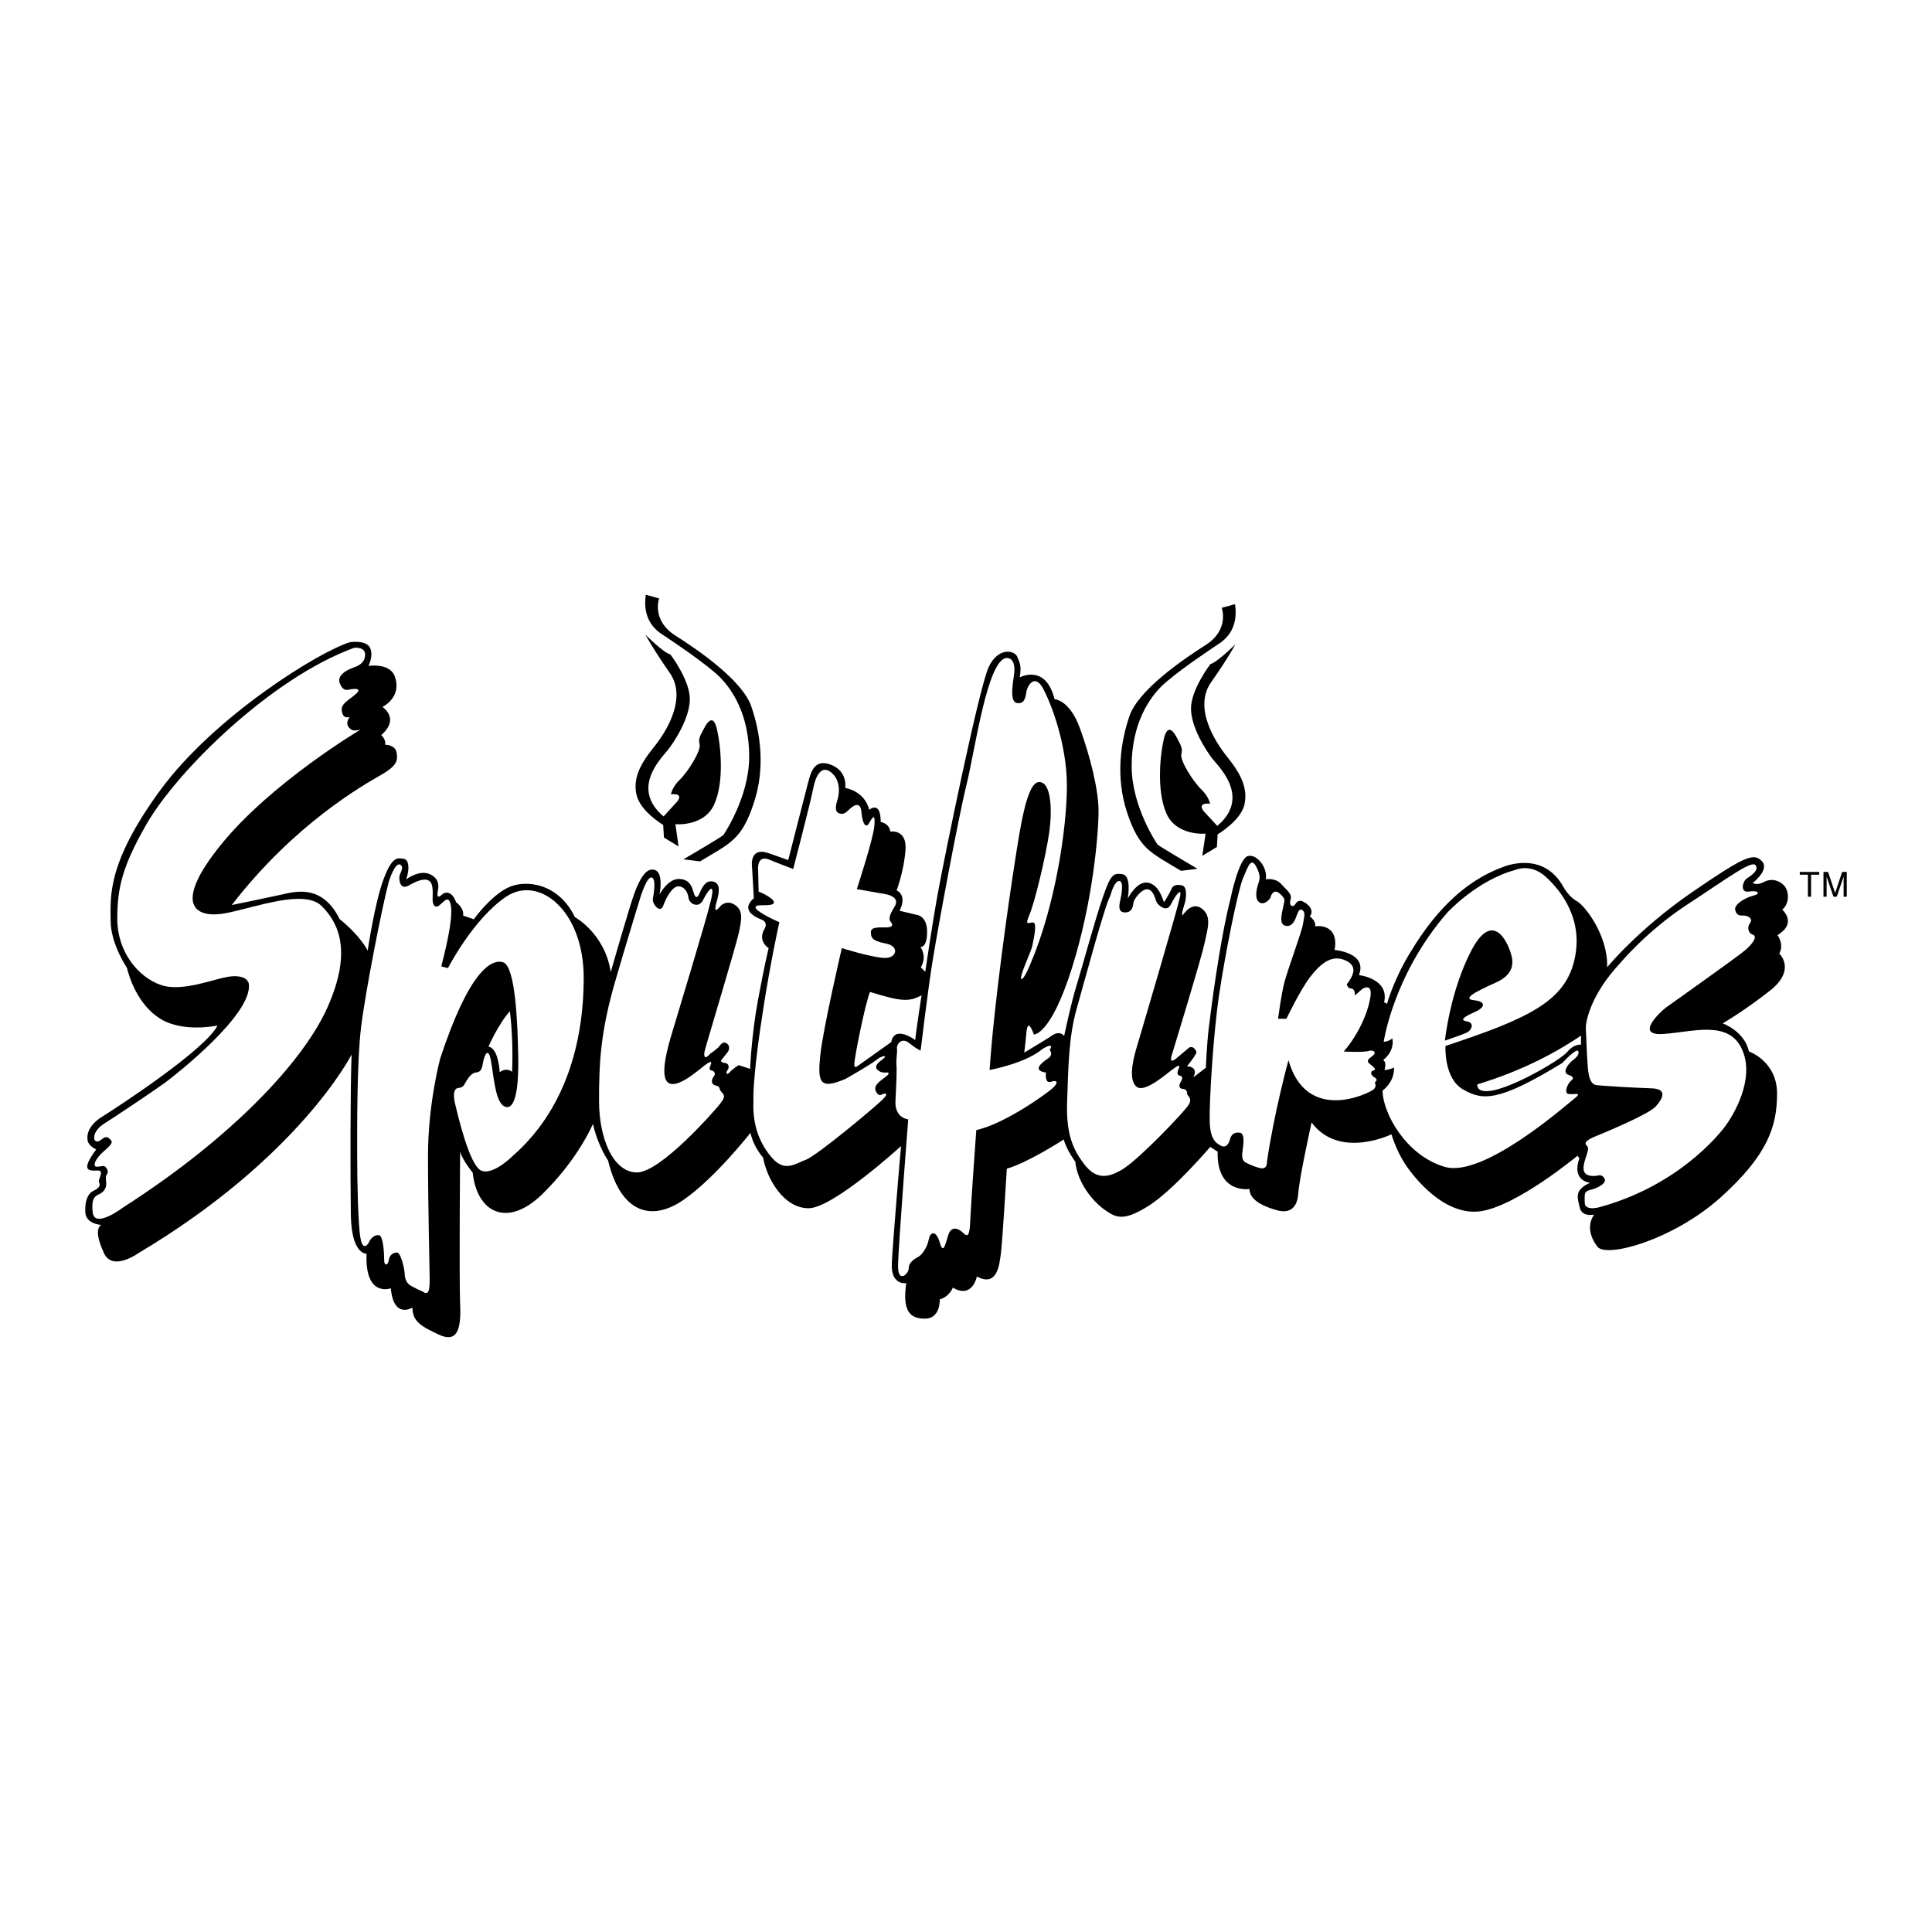
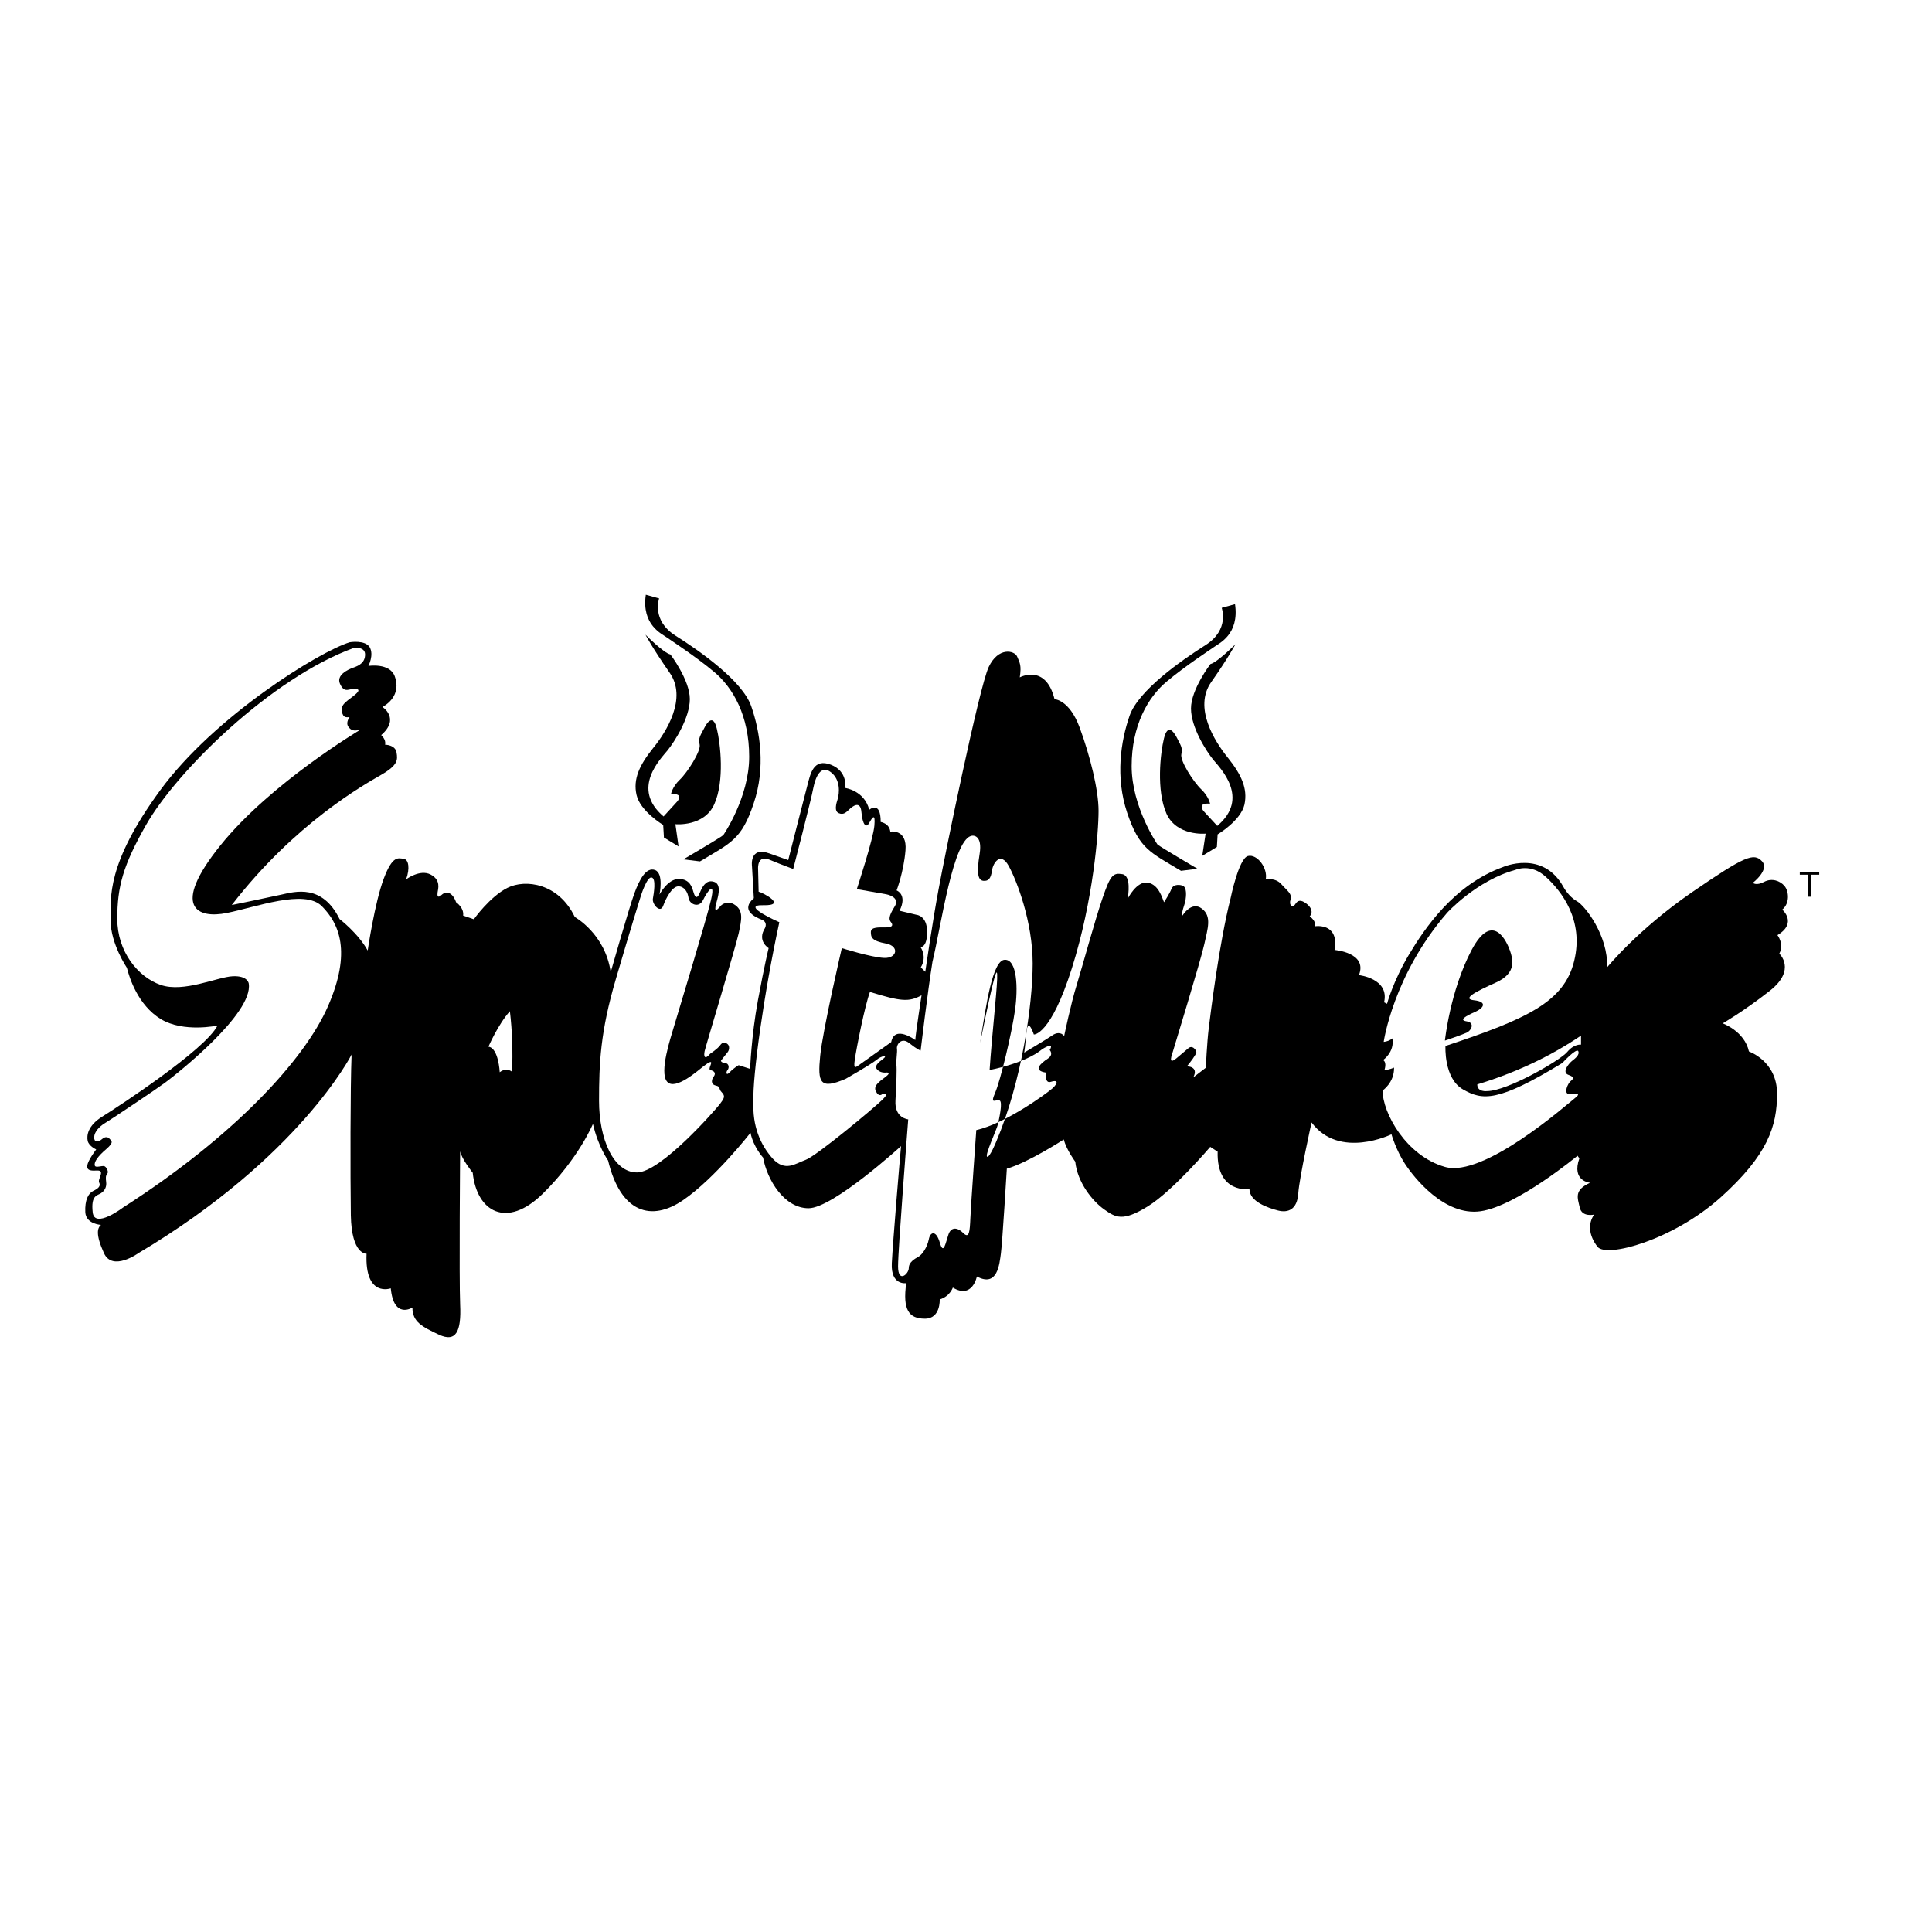
<svg xmlns="http://www.w3.org/2000/svg" version="1.0" id="Layer_1" x="0px" y="0px" width="192.756px" height="192.756px" viewBox="0 0 192.756 192.756" enable-background="new 0 0 192.756 192.756" xml:space="preserve">
  <g>
    <polygon fill-rule="evenodd" clip-rule="evenodd" fill="#FFFFFF" points="0,0 192.756,0 192.756,192.756 0,192.756 0,0  " />
-     <polygon fill-rule="evenodd" clip-rule="evenodd" points="183.256,89.465 183.938,87.454 183.938,89.465 184.252,89.465    184.252,86.993 183.791,86.993 183.09,89.096 182.389,86.993 181.928,86.993 181.928,89.465 182.241,89.465 182.241,87.454    182.924,89.465 183.256,89.465  " />
    <polygon fill-rule="evenodd" clip-rule="evenodd" points="180.691,89.465 180.691,87.27 181.503,87.27 181.503,86.993    179.565,86.993 179.565,87.27 180.377,87.27 180.377,89.465 180.691,89.465  " />
    <path fill-rule="evenodd" clip-rule="evenodd" d="M34.894,64.077c0,0,1.532-0.258,1.993,0.498c0.443,0.775-0.129,1.864-0.129,1.864   s2.103-0.333,2.62,1.015c0.499,1.347-0.074,2.436-1.217,3.081c0,0,1.79,1.144-0.129,2.805c0,0,0.517,0.443,0.387,0.959   c0,0,1.015,0,1.144,0.775c0.129,0.756,0.129,1.273-1.531,2.232s-8.58,4.797-14.908,12.989c0,0,3.524-0.72,4.926-1.033   c1.402-0.313,4.096-1.089,5.831,2.436c0,0,1.845,1.402,2.805,3.137c0,0,0.701-4.797,1.605-7.177   c0.886-2.362,1.458-2.03,1.974-1.975s0.646,0.959,0.258,2.048c0,0,1.365-1.033,2.436-0.48c1.07,0.554,0.738,1.476,0.701,1.771   s-0.037,0.664,0.406,0.258c0.443-0.406,1.07-0.295,1.439,0.738c0,0,0.812,0.554,0.701,1.329l1.07,0.369   c0,0,1.587-2.251,3.358-3.137c1.771-0.886,5.093-0.48,6.716,2.915c0,0,3.026,1.661,3.579,5.499c0,0,1.845-6.458,2.362-7.86   c0.517-1.402,1.181-2.657,2.067-2.325c0.885,0.332,0.442,2.436,0.442,2.436s0.812-1.55,1.919-1.55c1.107,0,1.329,0.849,1.439,1.218   c0.111,0.369,0.295,1.033,0.665,0.148c0.369-0.886,0.775-1.292,1.439-1.071c0.664,0.222,0.442,1.218,0.295,1.771   c-0.148,0.554-0.479,1.624,0.369,0.591c0,0,0.627-0.627,1.439-0.037s0.627,1.439,0.333,2.804   c-0.295,1.366-3.285,11.237-3.396,11.753c-0.111,0.518,0,0.924,0.554,0.258c0,0,0.738-0.479,0.997-0.848   c0.258-0.369,0.516-0.295,0.738-0.111c0.221,0.186,0.185,0.592,0,0.812s-0.664,0.848-0.664,0.848s0,0.186,0.405,0.223   c0.406,0.037,0.443,0.479,0.259,0.701c-0.185,0.221-0.148,0.627,0.221,0.221s0.886-0.701,0.886-0.701l1.144,0.369   c0,0,0.111-3.211,0.774-6.826c0.665-3.599,1.071-5.222,1.071-5.222s-1.181-0.702-0.369-1.993c0,0,0.332-0.591-0.332-0.849   c-0.665-0.258-2.141-0.959-0.775-2.14l-0.185-3.173c0,0-0.295-2.03,1.734-1.292l1.882,0.664c0,0,1.624-6.384,1.919-7.491   c0.295-1.107,0.59-2.694,2.325-2.029c1.734,0.664,1.439,2.325,1.439,2.325s1.919,0.258,2.399,2.177c0,0,1.144-0.996,1.144,1.218   c0,0,0.849,0.111,0.959,0.959c0,0,1.698-0.295,1.513,1.882s-0.886,3.985-0.886,3.985s1.107,0.406,0.295,2.029l1.697,0.406   c0,0,1.052,0.074,1.052,1.697c0,1.624-0.665,1.513-0.665,1.513s0.702,0.922,0.037,2.029l0.443,0.443c0,0,0.738-5.092,1.329-8.229   c0.572-3.136,4.041-20.148,5-22.178c0.96-2.029,2.584-1.66,2.842-1.033c0.259,0.627,0.442,0.849,0.259,2.066   c0,0,2.583-1.402,3.468,2.177c0,0,1.477,0.037,2.51,2.842c1.033,2.804,1.882,6.199,1.882,8.303c0,2.103-0.517,8.893-2.657,15.683   c-2.14,6.772-3.801,6.624-3.801,6.624s-0.59-1.809-0.737-0.221c-0.147,1.586-0.222,2.029-0.222,2.029s2.361-1.402,2.768-1.697   c0.406-0.297,0.886-0.369,1.218,0.037c0,0,0.664-3.211,1.255-5.111c0.59-1.919,1.808-6.421,2.583-8.672   c0.774-2.251,1.033-2.509,1.955-2.361c0.923,0.147,0.591,2.104,0.554,2.436c0,0,0.886-1.771,1.993-1.587   c1.106,0.185,1.439,1.55,1.624,1.956c0,0,0.59-0.922,0.737-1.328c0.147-0.406,0.664-0.48,1.107-0.333   c0.442,0.148,0.369,1.033,0.295,1.476c-0.073,0.443-0.442,1.218-0.295,1.513c0,0,0.886-1.476,1.919-0.701s0.59,1.993,0.258,3.542   s-3.062,10.462-3.137,10.72c-0.073,0.258-0.554,1.439,0.369,0.664s1.181-0.996,1.181-0.996s0.296-0.295,0.628,0.074   s0.073,0.516-0.037,0.738c-0.11,0.221-0.738,0.996-0.738,0.996s1.218,0,0.628,1.107l1.254-0.961c0,0,0.111-2.508,0.296-3.984   s1.033-8.432,2.177-12.934c0,0,0.812-3.985,1.734-4.207c0.923-0.222,1.993,1.218,1.771,2.325c0,0,0.959-0.185,1.55,0.479   c0.59,0.665,1.107,0.959,0.923,1.55c-0.185,0.591,0.221,0.849,0.479,0.443c0.258-0.406,0.554-0.443,1.07-0.074   s0.737,0.886,0.368,1.292c0,0,0.702,0.517,0.518,0.997c0,0,1.069-0.185,1.66,0.516c0.591,0.702,0.295,1.845,0.295,1.845   s3.321,0.258,2.436,2.509c0,0,3.062,0.333,2.51,2.712l0.295,0.148c0,0,0.591-2.232,2.177-4.89c1.587-2.657,4.502-6.975,9.373-8.746   c0,0,3.985-1.771,6.052,1.993c0,0,0.517,0.959,1.328,1.402c0.812,0.443,3.137,3.432,3.026,6.605c0,0,3.062-3.764,8.414-7.454   c5.369-3.69,6.217-3.986,7.029-3.137c0.812,0.849-0.923,2.177-0.923,2.177h0.037c0,0,0.332,0.295,1.107-0.111   c0.774-0.406,1.587-0.11,2.029,0.406s0.554,1.734-0.222,2.362c0,0,1.55,1.328-0.479,2.546c0,0,0.701,0.886,0.185,1.845   c0,0,1.734,1.586-0.923,3.69c-2.656,2.086-4.724,3.266-4.724,3.266s2.178,0.775,2.62,2.805c0,0,2.805,0.959,2.805,4.207   s-0.922,6.125-5.646,10.369c-4.742,4.244-11.385,6.051-12.27,4.908c-0.886-1.145-0.96-2.326-0.332-3.211   c0,0-1.218,0.295-1.439-0.701s-0.591-1.734,1.033-2.473c0,0-1.882-0.146-1.07-2.436l-0.185-0.258c0,0-6.052,5.018-9.668,5.535   c-3.616,0.516-6.679-3.395-7.564-4.76s-1.329-2.916-1.329-2.916s-5.202,2.547-7.971-1.18c0,0-1.218,5.461-1.328,7.084   s-1.033,1.955-2.029,1.697s-2.842-0.885-2.842-2.141c0,0-3.284,0.518-3.173-3.727l-0.738-0.479c0,0-3.728,4.391-6.236,5.939   c-2.51,1.551-3.211,1.107-4.354,0.297c-1.144-0.812-2.657-2.658-2.879-4.762c0,0-0.885-1.18-1.144-2.213   c0,0-3.579,2.324-5.683,2.914c0,0-0.443,7.381-0.591,8.451s-0.332,3.414-2.398,2.307c0,0-0.443,2.287-2.398,1.107   c0,0-0.295,0.885-1.31,1.18c0,0,0.11,1.92-1.476,1.92c-1.605,0-2.233-0.887-1.864-3.543c0,0-1.55,0.258-1.439-1.975   c0.11-2.215,0.812-10.555,0.922-11.697c0,0-6.79,6.199-9.226,6.199c-2.435,0-4.133-2.842-4.539-5.057c0,0-0.959-1.033-1.255-2.471   c0,0-3.542,4.537-6.716,6.715s-6.236,1.291-7.491-3.947c0,0-0.997-1.402-1.513-3.654c0,0-1.439,3.469-5.019,6.975   c-3.58,3.506-6.568,1.809-6.975-2.104c0,0-1.107-1.365-1.254-2.141c0,0-0.11,12.584,0,15.297c0.129,2.711-0.424,3.781-2.104,3.006   c-1.679-0.793-2.657-1.271-2.657-2.711c0,0-1.863,1.199-2.159-1.92c0,0-2.602,0.959-2.417-3.449c0,0-1.495,0.129-1.568-3.838   c-0.055-3.986-0.055-12.787,0.074-16.033c0,0-5.185,10.24-21.273,19.814c0,0-2.583,1.863-3.432,0s-0.664-2.527-0.295-2.822   c0,0-1.513-0.074-1.568-1.273c-0.055-1.199,0.295-1.863,0.775-2.104c0.498-0.24,0.793-0.479,0.609-0.848   c-0.185-0.352,0.664-1.256-0.24-1.199c-0.904,0.055-1.568-0.057-0.056-2.104c0,0-0.719-0.314-0.849-0.85   c-0.11-0.535,0-1.512,1.439-2.416c1.458-0.904,10.314-6.68,11.513-9.096c0,0-3.376,0.736-5.664-0.646   c-2.288-1.402-3.137-4.152-3.376-5.111c0,0-1.624-2.398-1.624-4.705c0-2.288-0.442-5.646,4.945-13.008   C21.443,71.402,31.887,65,34.894,64.077L34.894,64.077z" />
    <path fill-rule="evenodd" clip-rule="evenodd" d="M117.83,86.882l1.642-0.203c0,0-3.579-2.104-3.985-2.417   c0,0-2.583-3.746-2.583-7.823c0-4.059,1.624-6.882,3.506-8.45c1.9-1.587,4.317-3.155,4.76-3.469   c0.443-0.332,2.491-1.218,2.049-4.244l-1.329,0.369c0,0,0.812,2.177-1.604,3.708c-2.418,1.532-6.698,4.521-7.584,7.048   c-0.886,2.546-1.438,6.126-0.239,9.705C113.679,84.705,114.73,85.019,117.83,86.882L117.83,86.882z" />
    <path fill-rule="evenodd" clip-rule="evenodd" d="M69.84,85.941l-1.661-0.203c0,0,3.598-2.103,3.985-2.417   c0,0,2.583-3.746,2.583-7.823s-1.605-6.882-3.505-8.469c-1.882-1.568-4.299-3.137-4.742-3.45c-0.443-0.333-2.51-1.218-2.067-4.244   l1.329,0.369c0,0-0.793,2.177,1.624,3.708c2.417,1.531,6.679,4.502,7.565,7.048c0.886,2.546,1.458,6.125,0.24,9.705   C73.991,83.764,72.939,84.078,69.84,85.941L69.84,85.941z" />
    <path fill-rule="evenodd" clip-rule="evenodd" d="M119.951,85.388l1.458-0.886l0.074-1.255c0,0,2.306-1.365,2.675-2.97   c0.351-1.624-0.332-3.026-1.66-4.687c-1.329-1.642-3.432-5-1.661-7.528c1.79-2.546,2.417-3.783,2.417-3.783   s-1.808,1.809-2.49,1.975c0,0-1.938,2.528-1.938,4.428c0,1.9,1.531,4.262,2.214,5.111c0.701,0.849,3.709,3.837,0.406,6.605   l-1.365-1.476c0,0-0.72-0.849,0.646-0.738c0,0-0.129-0.72-0.886-1.439c-0.774-0.738-2.141-2.859-1.975-3.505   c0.167-0.646-0.129-0.978-0.442-1.624c-0.332-0.646-0.923-1.439-1.291,0.037c-0.369,1.495-0.775,5.203,0.239,7.509   c1.015,2.288,3.912,2.011,3.912,2.011L119.951,85.388L119.951,85.388z" />
    <path fill-rule="evenodd" clip-rule="evenodd" d="M67.699,84.447l-1.458-0.886l-0.074-1.255c0,0-2.288-1.365-2.657-2.989   c-0.369-1.605,0.313-3.007,1.642-4.668c1.347-1.642,3.432-5,1.661-7.528c-1.771-2.546-2.417-3.801-2.417-3.801   s1.809,1.827,2.491,1.975c0,0,1.938,2.546,1.938,4.447c0,1.882-1.532,4.262-2.214,5.111c-0.683,0.849-3.708,3.819-0.406,6.605   l1.365-1.495c0,0,0.738-0.849-0.627-0.719c0,0,0.111-0.72,0.886-1.458c0.756-0.72,2.122-2.86,1.974-3.506   c-0.166-0.646,0.111-0.959,0.443-1.605c0.313-0.646,0.922-1.458,1.273,0.037c0.369,1.495,0.775,5.203-0.24,7.491   c-0.996,2.306-3.893,2.029-3.893,2.029L67.699,84.447L67.699,84.447z" />
    <path fill-rule="evenodd" clip-rule="evenodd" fill="#FFFFFF" d="M51.094,106.938c0,0-0.535-0.498-1.236,0.037   c0,0-0.111-2.416-1.125-2.547c0,0,0.941-2.195,2.14-3.541C51.112,102.896,51.167,104.926,51.094,106.938L51.094,106.938z" />
-     <path fill-rule="evenodd" clip-rule="evenodd" fill="#FFFFFF" d="M38.769,88.044c0.055-0.221,0.646-2.011,1.144-1.79   c0.461,0.221,0,0.849-0.055,1.144c-0.055,0.295,0,1.476,0.941,0.941c0.941-0.554,2.029-0.941,2.288-0.056   c0.24,0.904-0.147,1.845,0.333,2.14c0.498,0.295,1.254-1.549,1.55-0.147c0.295,1.383-0.646,4.944-0.941,6.144l0.664,0.166   c0,0,2.509-4.889,5.775-7.103c3.266-2.233,7.768,1.328,7.768,8.063c0,6.734-1.975,13.32-7.085,17.785c0,0-2.066,2.066-3.21,1.422   c-1.144-0.627-2.325-5.738-2.528-6.588c-0.203-0.83-0.203-1.586,0.351-1.623c0.535-0.055,0.535-0.352,0.83-0.793   c0.295-0.461,0.554-0.701,0.941-0.758c0.406-0.035,0.554-0.295,0.646-0.939c0.111-0.646,0.554-1.92,0.849,0.055   c0.295,1.975,0.498,4.021,1.384,4.318c0.886,0.295,1.347-1.402,1.292-4.908c-0.055-3.525-0.295-9.097-1.495-9.502   c-1.181-0.387-3.413,0.849-6.292,9.594c0,0-1.218,4.502-1.218,9.688c0,5.184,0.167,11.438,0.167,12.27c0,0.811,0,1.807-0.665,1.309   c0,0-1.181-0.516-1.402-0.738c-0.24-0.221-0.406-0.516-0.424-1.068c-0.037-0.555-0.388-2.104-0.775-2.104   c-0.406,0-0.756,0.275-0.812,0.773c-0.074,0.48-0.461,0.646-0.461-0.037c0-0.682-0.092-2.398-0.517-2.471   c-0.424-0.057-0.812,0.295-0.978,0.664c-0.166,0.35-0.646,0.904-0.867-0.369c-0.24-1.256-0.332-5.646-0.332-8.266   c0-2.639-0.037-9.227,0.387-12.75S38.086,90.646,38.769,88.044L38.769,88.044z" />
    <path fill-rule="evenodd" clip-rule="evenodd" fill="#FFFFFF" d="M35.337,64.631c0,0,1.089-0.129,1.089,0.664   s-0.572,1.107-1.163,1.31c-0.591,0.203-1.716,0.757-1.347,1.605c0.387,0.867,0.793,0.59,1.107,0.554   c0.313-0.037,1.125-0.129,0.516,0.443c-0.627,0.59-1.586,0.978-1.439,1.734c0.129,0.757,0.499,0.609,0.775,0.609   c0,0-0.406,0.517-0.129,0.941c0.277,0.406,0.59,0.479,1.236,0.295c0,0-8.967,5.314-13.986,11.55s-2.251,7.343,0.627,6.753   c2.897-0.572,7.75-2.417,9.483-0.683c1.734,1.734,2.989,4.557,0.627,9.963c-2.361,5.426-9.521,13.1-20.443,20.094   c0,0-2.878,2.195-3.044,0.479c-0.185-1.715,0.461-1.643,0.83-1.9c0.388-0.24,0.572-0.664,0.517-1.088   c-0.056-0.443-0.056-0.664,0.111-0.85c0.147-0.184-0.037-0.607-0.259-0.738c-0.24-0.129-0.941,0.223-0.996-0.109   c-0.056-0.332,0.277-0.867,1.144-1.605s0.479-0.867,0.351-1.016c-0.111-0.166-0.406-0.312-0.775,0.02   c-0.388,0.332-0.793,0.332-0.775-0.203c0.019-0.535,0.535-1.07,1.052-1.385c0.499-0.295,4.871-3.209,6.034-4.059   c1.144-0.85,8.801-6.883,8.339-9.871c0,0-0.074-0.812-1.605-0.738s-4.889,1.66-7.177,0.867s-4.336-3.339-4.336-6.586   c0-3.229,0.572-5.332,2.878-9.391C17.643,76.919,27.089,67.62,35.337,64.631L35.337,64.631z" />
-     <path fill-rule="evenodd" clip-rule="evenodd" fill="#FFFFFF" d="M161.613,96.126c0,0,2.693-3.248,6.679-5.849   c3.985-2.602,6.421-4.447,6.846-3.967c0.424,0.48-0.425,1.052-0.85,1.329c-0.424,0.258-0.737,1.476,0.222,1.31   c0.941-0.148,1.218,0.221,0.369,0.424c-0.849,0.221-1.919,0.904-1.753,1.439c0.148,0.535,0.425,0.535,0.849,0.535   c0.425,0,0.96,0.313,0.628,0.738c-0.314,0.424-0.203,1.015,0.276,1.163c0.48,0.166,0.056,0.849-0.756,1.55   c-0.794,0.683-7.528,5.443-7.953,5.757c-0.424,0.332-3.191,2.822-0.202,2.602c2.97-0.203,6.513-1.422,7.841,1.549   c1.329,2.971-0.903,6.568-1.587,7.527c-0.683,0.961-4.833,6.107-12.73,8.23c0,0-1.384,0.369-1.384-0.48s-0.11-1.107,0.591-1.273   c0.683-0.166,1.697-0.682,1.365-1.162c-0.313-0.48-0.628-0.221-0.997-0.221c-0.368,0-1.181,0-1.069-0.961   c0.11-0.939,0.701-1.752,0.313-2.066c-0.369-0.312,0.166-0.627,0.812-0.902c0.628-0.26,5.406-2.215,6.089-3.027   c0.701-0.793,1.181-1.752-0.479-1.789c-1.643-0.055-4.392-0.221-4.981-0.277c-0.591-0.055-1.163,0.111-1.329-1.752   c-0.147-1.846-0.147-3.119-0.203-3.875C158.163,101.938,158.734,99.207,161.613,96.126L161.613,96.126z" />
    <path fill-rule="evenodd" clip-rule="evenodd" fill="#FFFFFF" d="M157.738,103.322v0.902c0,0-0.683-0.109-1.384,0.738   c-0.701,0.832-5.978,3.895-7.989,3.895c0,0-0.978,0.129-0.978-0.666C151.207,107.029,154.657,105.406,157.738,103.322   L157.738,103.322z" />
    <path fill-rule="evenodd" clip-rule="evenodd" fill="#FFFFFF" d="M138.052,103.949c0,0,0.94-6.661,6.328-12.879   c0,0,2.934-3.229,6.809-4.28c0,0,1.531-0.701,3.044,0.701c1.531,1.402,3.82,4.281,2.823,8.377   c-0.996,4.095-4.705,5.792-12.842,8.488c0,0-0.185,3.229,1.753,4.336c1.938,1.105,3.469,1.291,9.908-2.639   c0,0,1.402-1.531,1.587-1.182c0.166,0.369-0.296,0.721-0.646,0.996c-0.35,0.295-0.996,1.125-0.35,1.365   c0.646,0.223,0.516,0.406,0.239,0.629c-0.295,0.238-0.72,1.234-0.185,1.291c0.535,0.074,1.402-0.223,0.591,0.424   c-0.83,0.646-9.097,7.971-12.952,6.846c-3.875-1.107-6.218-5.389-6.218-7.621c0,0,1.181-0.793,1.144-2.287   c0,0-0.517,0.24-0.959,0.24c0,0,0.276-0.738-0.13-0.996c0,0,1.163-0.795,0.923-2.16   C138.679,103.801,138.384,103.912,138.052,103.949L138.052,103.949z" />
-     <path fill-rule="evenodd" clip-rule="evenodd" fill="#FFFFFF" d="M128.55,105.775c0,0-1.439,5.258-2.141,10.111   c0,0,0.074,0.793-0.627,0.664c-0.683-0.129-1.514-0.572-1.514-0.572s-0.405-0.166-0.331-0.904c0.092-0.738,0.331-1.975-0.24-2.066   c-0.591-0.074-0.867,0.203-0.996,0.701c-0.13,0.498-0.443,0.867-0.941,0.572c-0.498-0.277-1.033-0.646-1.07-2.51   c-0.037-1.844,0.332-8.395,0.941-12.527c0.627-4.17,1.863-10.388,2.398-11.661c0.535-1.273,0.812-2.048,1.31-1.107   c0.498,0.941,0.332,1.31,0.166,1.808s-0.332,1.402,0.13,1.734c0.442,0.333,1.069-0.24,1.144-0.535   c0.074-0.295,0.369-0.831,0.941-0.295c0.59,0.535,0.424,0.665,0.332,1.163c-0.074,0.498-0.499,1.734,0.092,1.974   c0.572,0.24,0.978-0.24,1.181-0.868c0.222-0.608,0.369-0.867,0.664-0.608c0.296,0.24,0.093,0.775,0,1.384   c-0.073,0.627-1.513,4.501-1.845,5.775s-0.627,3.635-0.627,3.635h0.83c0,0,1.347-2.822,2.343-4.133   c0.997-1.31,2.066-2.214,3.34-1.771c1.273,0.461,1.273,1.273,0.332,2.473c0,0,0.111,0.406,0.406,0.406s0.442,0.295,0.405,0.701   l0.738-0.646c0,0,0.997-0.664,0.83,0.684c-0.166,1.346-1.033,3.652-2.675,5.553c0,0,1.938,0.111,2.473-0.055   c0.534-0.148,0.812,0.166,0.442,0.461s-0.775,0.498-0.276,0.867c0.498,0.369,0.608,0.572,0.332,0.609   c-0.296,0.055-0.332,0.424,0,0.627c0.313,0.203,0.405,0.332,0.202,0.498c-0.202,0.146,0.24,0.369-0.202,0.775   C136.575,109.096,130.357,112.141,128.55,105.775L128.55,105.775z" />
-     <path fill-rule="evenodd" clip-rule="evenodd" fill="#FFFFFF" d="M110.781,89.354c0,0,0.369-1.458,0.886-1.458   c0.498,0,0.203,1.513,0.11,1.882c-0.073,0.388-0.331,1.255,0.462,1.255s0.793-0.701,0.849-0.997   c0.037-0.295,0.794-1.384,1.421-1.31c0.627,0.092,0.756,1.089,0.922,1.347c0.167,0.258,0.96,0.996,1.384,0.166   c0.406-0.83,1.163-1.882,0.904-0.719c-0.239,1.181-3.874,13.505-4.336,15.056c-0.461,1.549-0.756,3.34,0.074,3.893   c0.849,0.535,3.1-1.477,3.395-1.678c0.296-0.203,0.997-0.795,0.757-0.203c-0.259,0.59-0.093,0.701,0.166,0.756   c0.24,0.037,0.203,0.332,0.037,0.572c-0.166,0.258-0.259,0.682,0.166,0.719c0.424,0.037,0.461,0.295,0.461,0.498   s0.591,0.426,0.129,1.127c-0.461,0.719-4.686,5.146-6.402,6.291c-1.716,1.125-2.896,1.033-3.985-0.387   c-1.088-1.422-1.826-2.934-1.716-6.236c0.129-3.303,0.129-6.439,0.978-9.373C108.272,97.639,110.191,90.443,110.781,89.354   L110.781,89.354z" />
    <path fill-rule="evenodd" clip-rule="evenodd" fill="#FFFFFF" d="M63.936,89.391c0,0,0.609-1.937,1.07-1.845   c0.48,0.074,0.222,1.624,0.129,2.14c-0.074,0.517,0.738,1.495,1.033,0.683c0.295-0.812,0.904-1.937,1.513-1.937   c0.591,0,0.941,0.572,1.015,1.162c0.092,0.609,1.033,1.07,1.458,0.185c0.443-0.904,1.254-1.974,0.775,0.037   c-0.461,2.011-3.469,11.827-3.727,12.731s-1.458,4.428-0.646,5.369c0.812,0.941,3.136-1.162,3.653-1.551   c0.517-0.387,0.904-0.645,0.683-0.092c-0.221,0.572-0.037,0.443,0.222,0.572s0.258,0.369,0.074,0.59   c-0.166,0.223-0.332,0.738,0.221,0.867c0.554,0.129,0.222,0.295,0.609,0.684c0.369,0.387,0.24,0.59-0.221,1.199   c-0.479,0.609-5.886,6.789-8.248,6.789c-2.361,0-3.782-3.357-3.782-7.141c0-3.764,0.129-6.9,1.679-12.158   C62.995,92.38,63.936,89.391,63.936,89.391L63.936,89.391z" />
-     <path fill-rule="evenodd" clip-rule="evenodd" fill="#FFFFFF" d="M98.733,106.754c0,0,3.542-0.646,5.259-2.086   c0,0,1.272-0.811,0.737,0.094c0,0,0.443,0.441-0.203,0.865c-0.646,0.426-1.55,1.182-0.166,1.385c0,0-0.166,1.125,0.48,0.922   c0.646-0.221,0.812,0.057,0.166,0.646c-0.646,0.572-4.724,3.523-7.602,4.17c0,0-0.535,7.436-0.59,8.781   c-0.056,1.33-0.111,2.086-0.701,1.496c-0.59-0.592-1.236-0.646-1.495,0.166c-0.276,0.793-0.479,2.084-0.849,0.793   c-0.369-1.273-0.959-1.125-1.107-0.314c-0.166,0.793-0.646,1.496-1.033,1.717c-0.369,0.203-0.959,0.535-0.959,1.125   s-1.07,1.551-1.07-0.166c0-1.715,0.96-13.93,1.015-14.668c0,0-1.384-0.111-1.273-1.883c0.092-1.771,0.148-3.043,0.092-3.578   c-0.037-0.535,0.111-1.236,0.056-1.605c-0.056-0.389,0.442-1.182,1.236-0.535c0.812,0.645,1.125,0.738,1.125,0.738   s0.701-5.867,1.181-8.856c0.479-3.007,2.546-14.244,3.413-17.731c0.849-3.469,2.085-12.528,4.004-12.583   c0,0,1.015-0.111,0.701,1.827c-0.313,1.919-0.166,2.62,0.369,2.675c0.535,0.055,0.756-0.258,0.867-1.015   c0.092-0.757,0.849-1.938,1.66-0.48c0.794,1.439,2.398,5.554,2.398,9.742c0,4.169-1.125,11.882-3.635,17.768   c0,0-0.646,1.605-0.904,1.513c-0.276-0.111,0.96-2.731,1.07-3.229c0.093-0.479,0.535-2.288,0.147-2.398   c-0.368-0.111-0.959,0.48-0.424-0.756s1.66-5.941,1.975-8.192c0.332-2.251,0.221-5.129-1.016-5.074   c-1.218,0.037-1.863,4.483-2.453,8.284C100.615,90.111,99.176,100.111,98.733,106.754L98.733,106.754z" />
+     <path fill-rule="evenodd" clip-rule="evenodd" fill="#FFFFFF" d="M98.733,106.754c0,0,3.542-0.646,5.259-2.086   c0,0,1.272-0.811,0.737,0.094c0,0,0.443,0.441-0.203,0.865c-0.646,0.426-1.55,1.182-0.166,1.385c0,0-0.166,1.125,0.48,0.922   c0.646-0.221,0.812,0.057,0.166,0.646c-0.646,0.572-4.724,3.523-7.602,4.17c0,0-0.535,7.436-0.59,8.781   c-0.056,1.33-0.111,2.086-0.701,1.496c-0.59-0.592-1.236-0.646-1.495,0.166c-0.276,0.793-0.479,2.084-0.849,0.793   c-0.369-1.273-0.959-1.125-1.107-0.314c-0.166,0.793-0.646,1.496-1.033,1.717c-0.369,0.203-0.959,0.535-0.959,1.125   s-1.07,1.551-1.07-0.166c0-1.715,0.96-13.93,1.015-14.668c0,0-1.384-0.111-1.273-1.883c0.092-1.771,0.148-3.043,0.092-3.578   c-0.037-0.535,0.111-1.236,0.056-1.605c-0.056-0.389,0.442-1.182,1.236-0.535c0.812,0.645,1.125,0.738,1.125,0.738   s0.701-5.867,1.181-8.856c0.849-3.469,2.085-12.528,4.004-12.583   c0,0,1.015-0.111,0.701,1.827c-0.313,1.919-0.166,2.62,0.369,2.675c0.535,0.055,0.756-0.258,0.867-1.015   c0.092-0.757,0.849-1.938,1.66-0.48c0.794,1.439,2.398,5.554,2.398,9.742c0,4.169-1.125,11.882-3.635,17.768   c0,0-0.646,1.605-0.904,1.513c-0.276-0.111,0.96-2.731,1.07-3.229c0.093-0.479,0.535-2.288,0.147-2.398   c-0.368-0.111-0.959,0.48-0.424-0.756s1.66-5.941,1.975-8.192c0.332-2.251,0.221-5.129-1.016-5.074   c-1.218,0.037-1.863,4.483-2.453,8.284C100.615,90.111,99.176,100.111,98.733,106.754L98.733,106.754z" />
    <path fill-rule="evenodd" clip-rule="evenodd" fill="#FFFFFF" d="M77.755,92.011c0,0-4.022-1.753-1.605-1.697   c2.435,0.055,0-1.236-0.461-1.347l-0.055-2.325c0,0-0.092-1.384,1.144-0.867s2.361,0.923,2.361,0.923s1.808-6.956,2.011-8.1   c0.222-1.125,0.775-2.325,1.753-1.55c0.996,0.775,0.83,2.122,0.683,2.639c-0.166,0.517-0.369,1.236,0.092,1.439   c0.461,0.203,0.72-0.055,1.033-0.351c0.314-0.313,1.144-0.978,1.236,0.258c0.11,1.236,0.461,1.642,0.775,1.07   c0.313-0.554,0.627-1.033,0.517,0.258c-0.092,1.292-1.753,6.347-1.753,6.347l2.952,0.517c0,0,1.439,0.259,0.812,1.236   c-0.609,0.978-0.572,1.292-0.351,1.55c0.203,0.258,0.203,0.517-0.517,0.517s-1.495-0.056-1.495,0.461s0.093,0.886,1.495,1.144   c1.384,0.258,1.125,1.495-0.167,1.439c-1.292-0.055-4.225-0.978-4.225-0.978s-1.9,8.136-2.159,10.757   c-0.258,2.639-0.056,3.412,2.565,2.27c0,0,2.435-1.385,3.007-1.846c0.554-0.48,1.328-0.572,0.609-0.055   c-0.72,0.516-0.72,0.811-0.406,1.07c0.313,0.258,0.72,0.221,0.72,0.221s0.72-0.111,0.056,0.406   c-0.683,0.516-1.292,0.922-0.978,1.494c0.295,0.572,0.609,0.258,0.609,0.258s0.886-0.312,0.056,0.518   c-0.831,0.83-6.661,5.682-7.694,6.033c-1.033,0.369-2.048,1.236-3.303-0.148c-1.236-1.402-2.011-3.246-1.9-5.682   C75.061,107.473,76.205,99.133,77.755,92.011L77.755,92.011z" />
    <path fill-rule="evenodd" clip-rule="evenodd" fill="#FFFFFF" d="M91.943,99.299c0,0-0.572,3.691-0.627,4.465   c0,0-2.066-1.549-2.398,0.203c0,0-2.694,1.92-3.082,2.195c-0.406,0.277-0.72,0.646-0.554-0.424   c0.147-1.088,1.015-5.461,1.513-6.771C89.914,99.926,90.689,99.982,91.943,99.299L91.943,99.299z" />
    <path fill-rule="evenodd" clip-rule="evenodd" d="M144.159,103.82c0,0,0.516-4.963,2.656-9.023   c2.141-4.041,3.562-0.738,3.838,0.056c0.259,0.775,0.738,2.213-1.402,3.172c-2.141,0.961-3.395,1.643-2.177,1.771   s1.088,0.701,0.129,1.145c-0.959,0.424-1.697,0.83-0.867,0.959s0.479,0.904,0,1.125C145.856,103.248,144.159,103.82,144.159,103.82   L144.159,103.82z" />
  </g>
</svg>